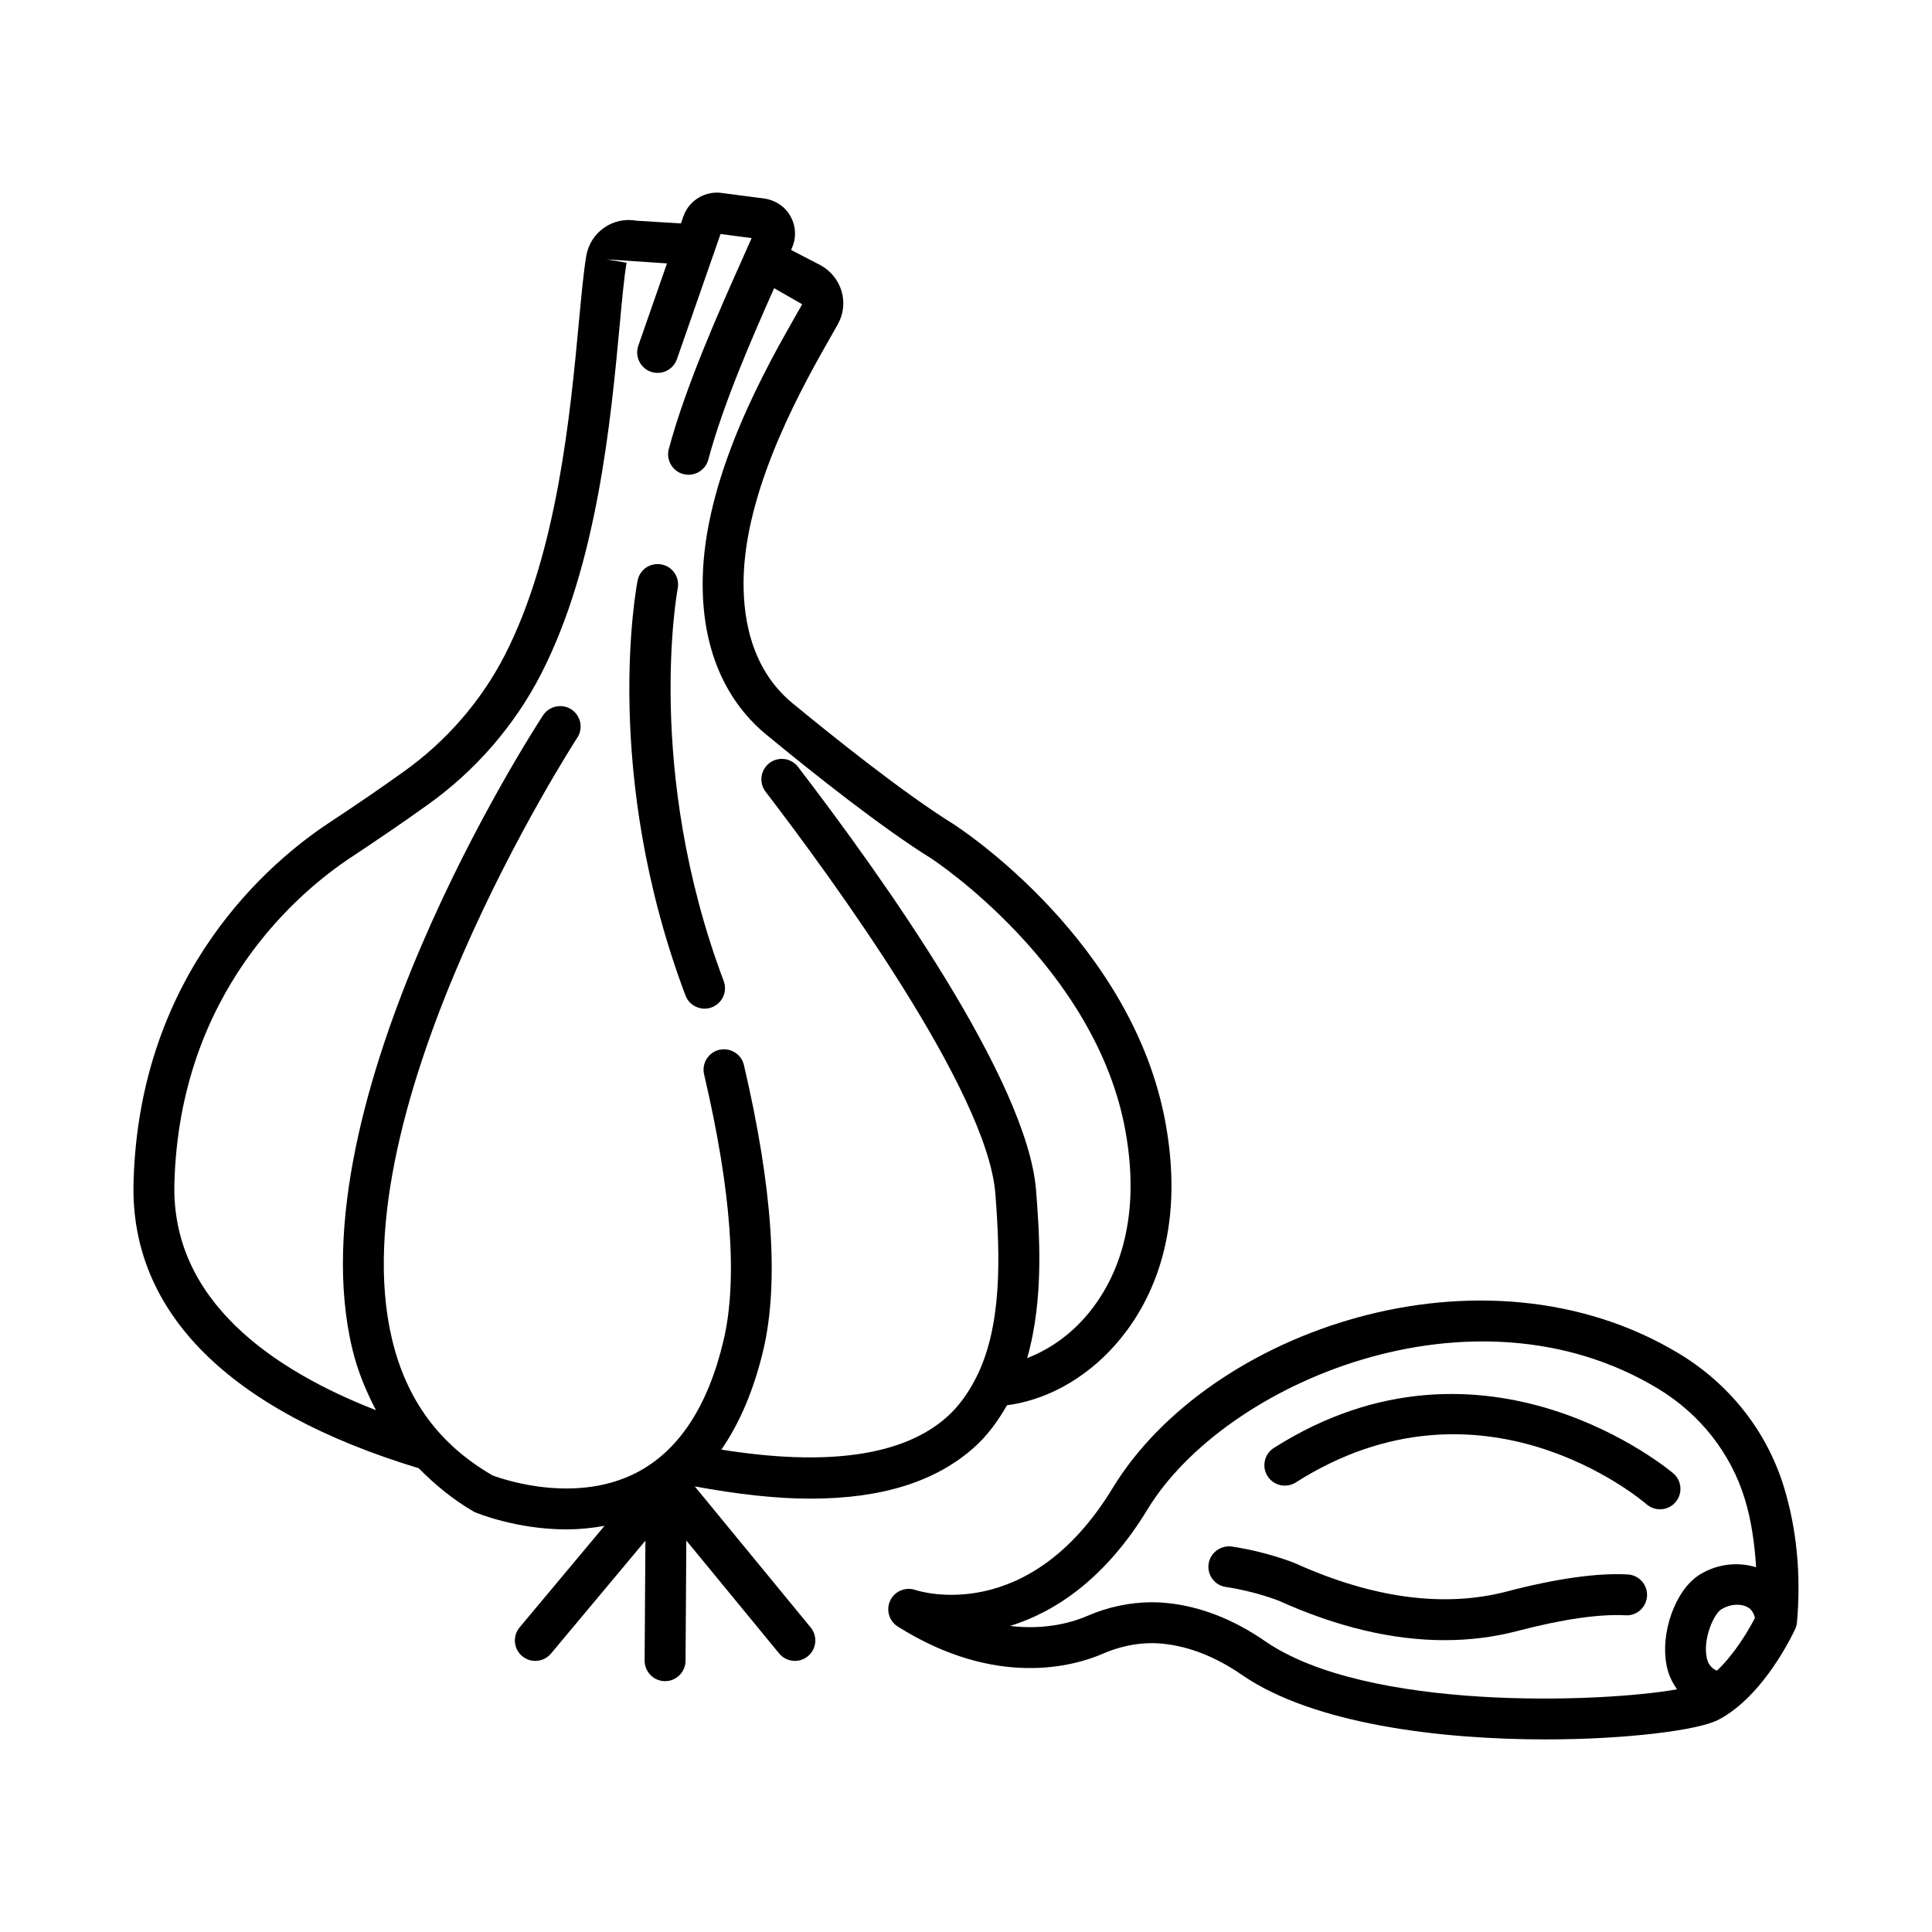
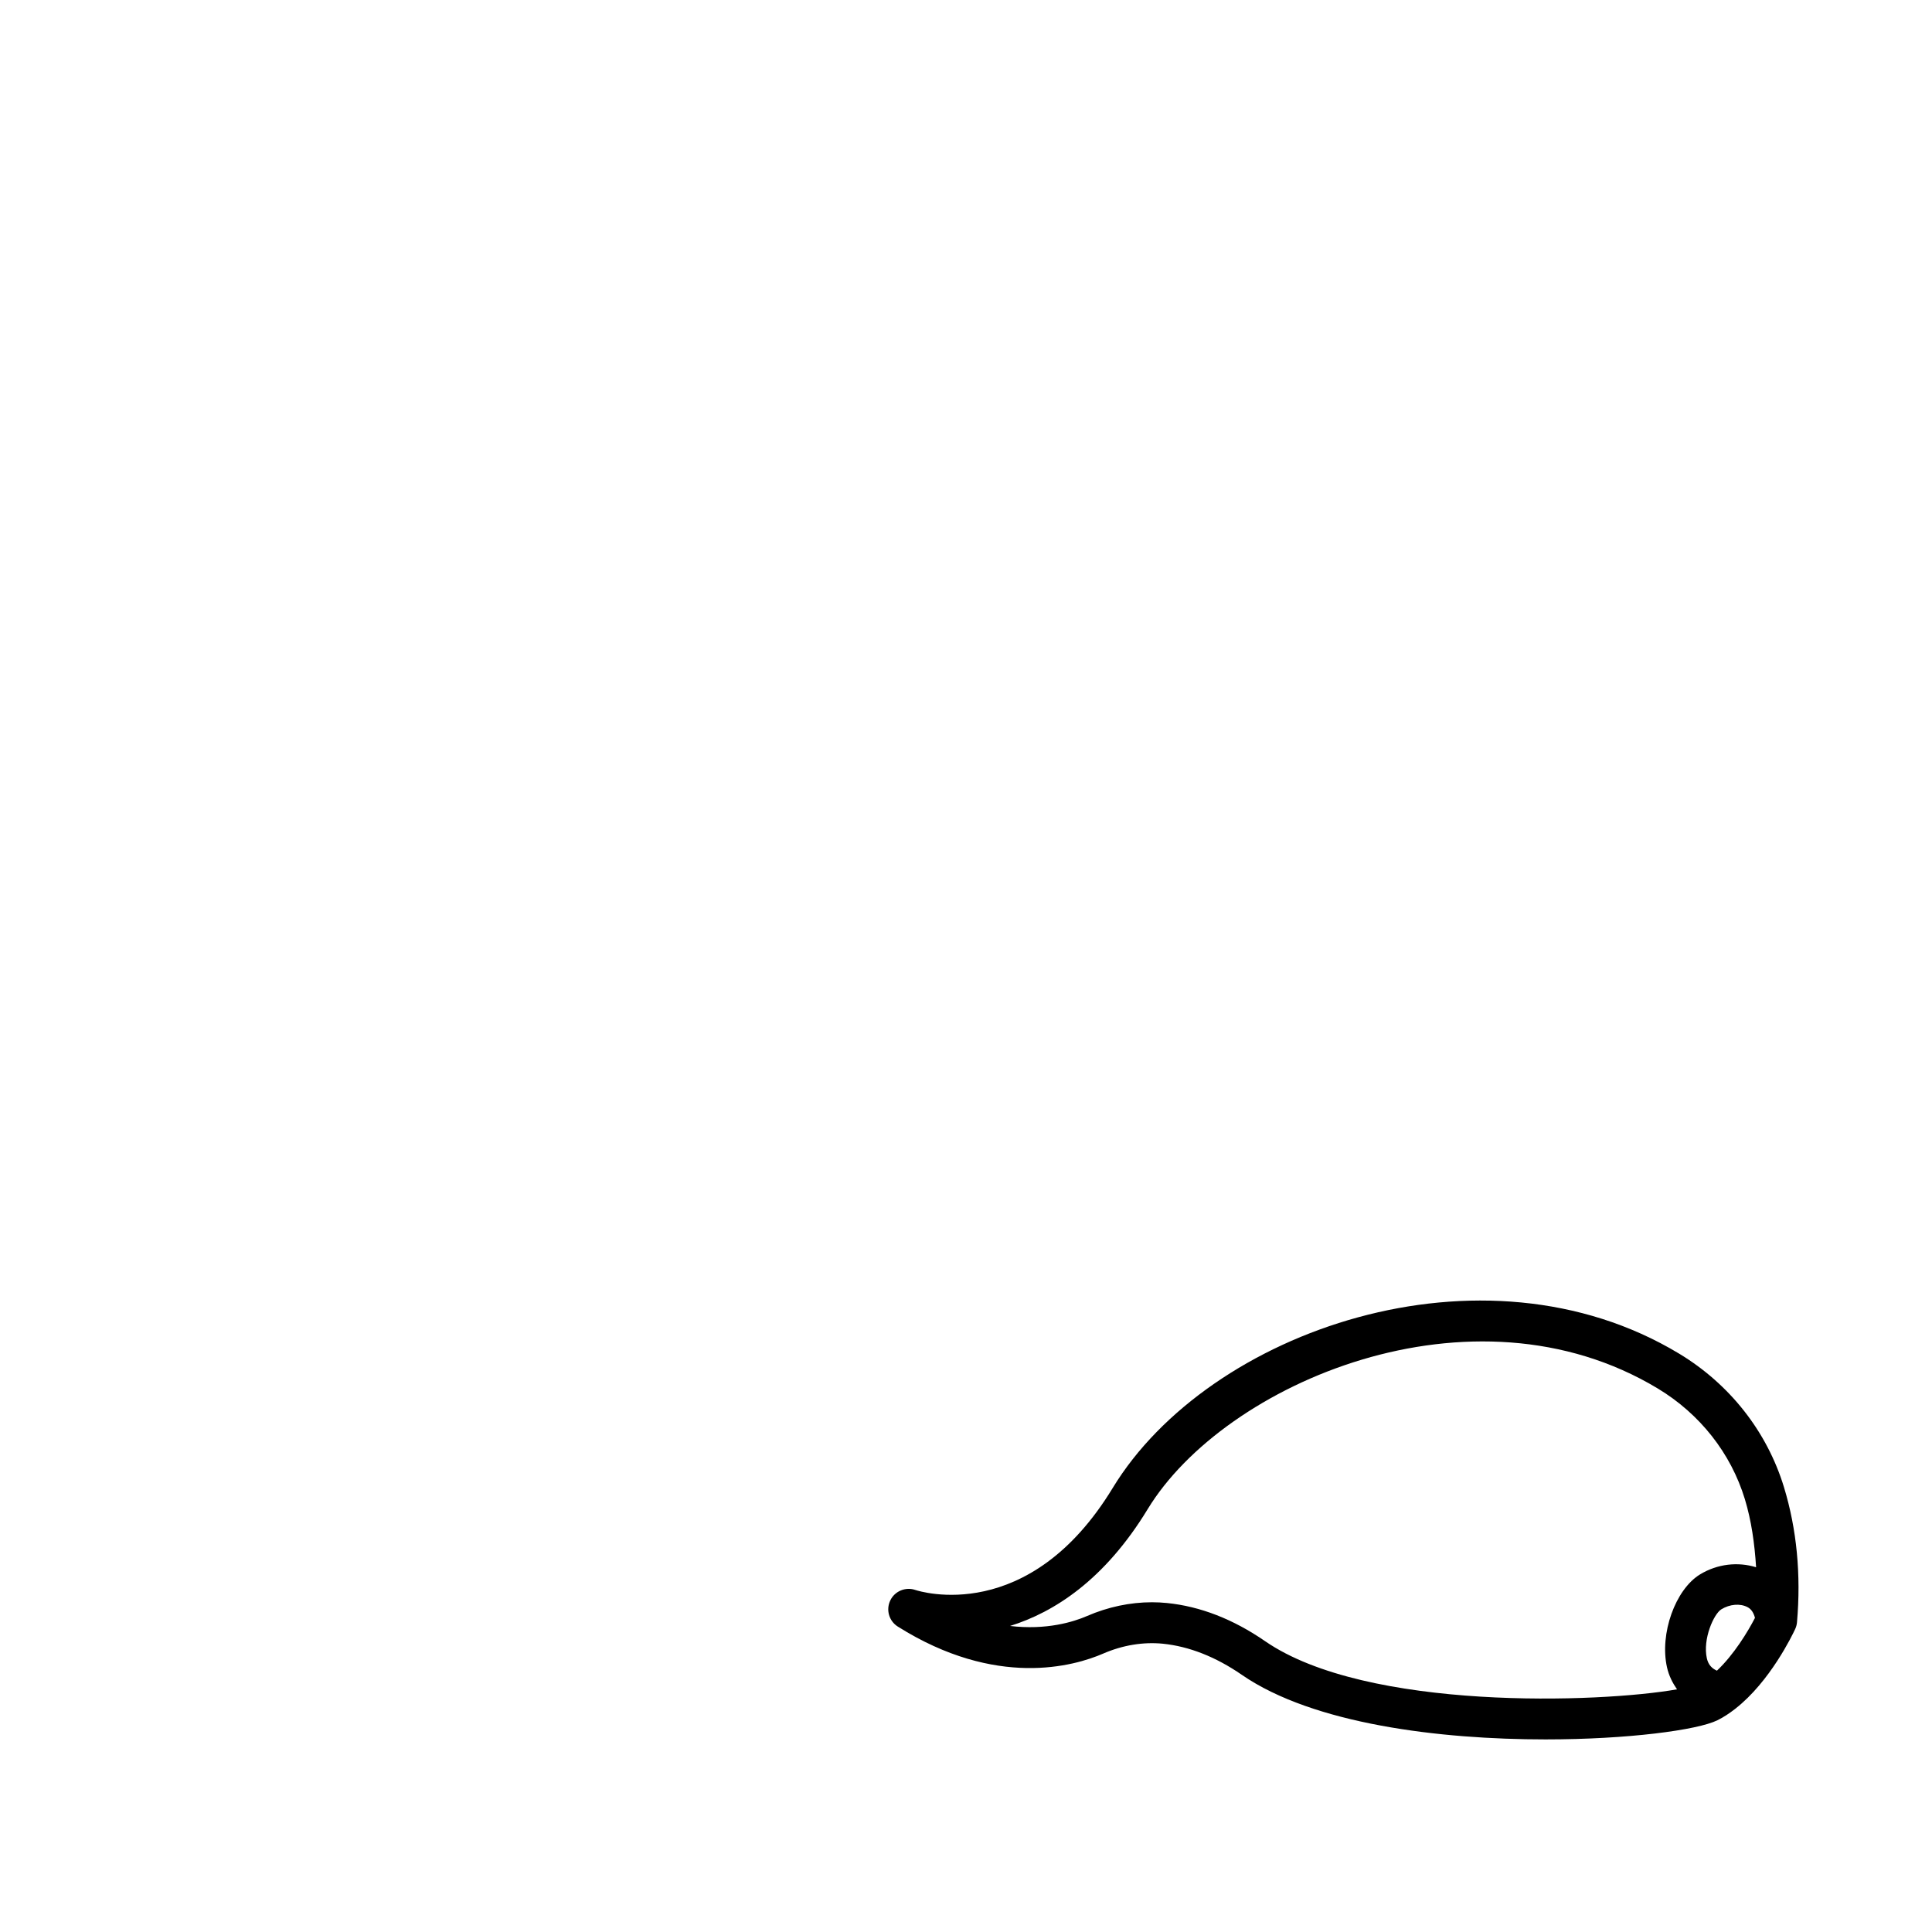
<svg xmlns="http://www.w3.org/2000/svg" fill="#000000" width="800px" height="800px" version="1.1" viewBox="144 144 512 512">
  <g>
-     <path d="m330.72 411.3c0.633 0 1.281-0.113 1.902-0.344 2.805-1.059 4.219-4.18 3.16-6.984-21.055-55.98-12.273-103.57-12.18-104.04 0.57-2.938-1.348-5.777-4.285-6.348-3.004-0.551-5.777 1.344-6.348 4.285-0.398 2.051-9.52 50.934 12.684 109.93 0.809 2.172 2.871 3.508 5.066 3.508z" />
-     <path d="m328.12 537.91c11.266 2.082 21.551 3.25 30.652 3.246 18.859 0 33.168-4.488 43.324-13.523 3.703-3.293 6.434-7.164 8.77-11.23 8.922-1.121 20.59-6.023 30.109-17.676 8.266-10.109 17.059-28.148 11.98-56.699-8.582-48.449-54.312-78.375-56.336-79.668-13.289-8.246-32.398-23.605-42.621-32.023-11.52-9.496-13.355-24.035-12.879-34.562 1.125-24.07 16.055-50.285 23.234-62.883l1.691-2.984c3.066-5.488 1.098-12.457-4.551-15.605l-7.848-4.066 0.273-0.613c1.148-2.652 1.02-5.625-0.344-8.172-1.375-2.539-3.797-4.285-6.875-4.82l-11.109-1.449c-4.496-0.781-8.98 1.812-10.488 6.168l-0.648 1.859-11.707-0.715c-3.027-0.562-6.121 0.086-8.664 1.859-2.527 1.773-4.207 4.43-4.723 7.492-0.688 4.144-1.258 10.125-1.93 17.332-2.289 24.438-5.738 61.359-19.68 88.496-6.203 12.066-15.406 22.691-26.621 30.719-6.559 4.707-13.25 9.25-19.996 13.707-15.074 9.953-50.293 39.164-51.746 95.348-0.887 34.246 25.246 60.398 75.562 75.641 4.293 4.309 9.035 8.305 14.762 11.602 0.676 0.285 11.137 4.613 24.414 4.613 3.223 0 6.625-0.316 10.078-0.941l-22.496 26.902c-1.918 2.301-1.613 5.715 0.676 7.629 2.301 1.922 5.699 1.613 7.629-0.676l25.027-29.934-0.207 31.789c-0.012 2.988 2.394 5.43 5.383 5.449h0.039c2.977 0 5.394-2.398 5.422-5.383l0.207-31.883 24.59 29.918c1.059 1.305 2.617 1.977 4.18 1.977 1.215 0 2.434-0.402 3.438-1.23 2.312-1.898 2.644-5.309 0.742-7.625zm-53.574-2.906c-14.098-8.148-22.812-19.961-26.66-36.121-14.547-61.062 48.469-158.41 49.102-159.39 1.641-2.5 0.926-5.859-1.574-7.5-2.473-1.605-5.832-0.934-7.5 1.574-2.711 4.141-66.188 102.21-50.57 167.81 1.414 5.941 3.656 11.281 6.293 16.336-27.402-10.684-54.207-29.039-53.422-59.988 1.336-51.086 33.246-77.566 46.906-86.586 6.852-4.531 13.648-9.152 20.324-13.938 12.617-9.023 22.969-20.988 29.941-34.582 14.902-28.988 18.477-67.168 20.84-92.43 0.633-6.891 1.164-12.609 1.824-16.57l-5.344-0.887 16.055 1.07-7.602 21.812c-0.98 2.828 0.516 5.918 3.332 6.902 2.816 0.984 5.91-0.508 6.902-3.332l11.559-33.168 8.238 1.078-2.539 5.715c-5.953 13.324-14.941 33.465-19.414 50.188-0.766 2.891 0.953 5.859 3.836 6.633 0.477 0.117 0.938 0.18 1.402 0.18 2.394 0 4.59-1.594 5.238-4.019 3.926-14.734 11.695-32.508 17.441-45.418l7.434 4.254-1.652 2.91c-7.59 13.332-23.395 41.074-24.637 67.742-0.859 18.645 4.961 33.656 16.809 43.422 12.734 10.492 30.668 24.715 43.719 32.816 0.438 0.285 43.707 28.691 51.469 72.41 4.352 24.504-2.883 39.602-9.707 47.953-5.168 6.312-11.055 9.961-16.375 12.027 4.519-15.836 3.238-33.227 2.356-44.445-2.262-29.02-40.492-82.77-63.078-112.23-1.824-2.379-5.223-2.828-7.59-1.004-2.379 1.82-2.828 5.219-1.004 7.59 17.59 22.949 58.754 79.273 60.883 106.49 1.312 16.906 1.816 35.312-5.199 48.988-0.035 0.074-0.09 0.133-0.121 0.211-1.941 3.727-4.332 7.168-7.559 10.039-11.551 10.273-31.691 13.098-59.73 8.617 4.91-7.113 8.641-15.934 11.133-26.465 4.164-17.668 2.434-43.051-5.156-75.457-0.676-2.914-3.609-4.684-6.508-4.039-2.922 0.688-4.723 3.602-4.047 6.512 7.207 30.754 8.953 54.469 5.156 70.5-4.141 17.574-11.969 29.398-23.234 35.145-17.391 8.836-37.852 0.648-37.969 0.648z" />
    <path d="m588.92 502.69c-51.984-31.328-124.61-6.148-150.03 35.621-22.203 36.539-51.098 27.453-52.344 27.039-2.551-0.871-5.449 0.316-6.613 2.789-1.191 2.488-0.332 5.461 1.996 6.922 26.105 16.426 46.762 10.488 54.43 7.156 5.172-2.242 10.621-3.129 15.805-2.617 6.969 0.707 14.031 3.484 20.949 8.258 18.938 13.055 52.512 17.105 80.457 17.105 21.859 0 40.27-2.473 45.559-5.07 1.645-0.809 3.188-1.848 4.672-2.996 0.031-0.027 0.055-0.047 0.082-0.07 9.191-7.168 15.125-19.523 15.863-21.121 0.266-0.57 0.422-1.176 0.477-1.797 1.098-12.641-0.066-24.684-3.453-35.793-4.492-14.73-14.371-27.305-27.848-35.426zm-109.64 76.25c-8.449-5.832-17.203-9.238-26.027-10.125-1.324-0.133-2.644-0.199-3.981-0.199-5.777 0-11.664 1.242-17.219 3.656-3.559 1.547-10.766 3.777-20.379 2.625 11.664-3.625 25.059-12.188 36.473-30.957 20.34-33.43 86.051-61.59 135.19-31.969 11.16 6.731 19.359 17.137 23.062 29.297 1.742 5.715 2.59 11.809 2.984 18.07-4.809-1.484-10.25-0.91-14.871 1.906-6.559 4.019-10.727 15.742-8.742 24.605 0.504 2.258 1.48 4.144 2.656 5.844-20.371 3.602-82.219 5.805-109.15-12.754zm119.72 7.809c-1.309-0.598-2.266-1.512-2.664-3.266-1.148-5.125 1.84-11.777 3.836-13 2.234-1.363 4.934-1.602 6.902-0.594 1.062 0.539 1.656 1.535 2.012 2.863-1.887 3.66-5.59 9.762-10.086 13.996z" />
-     <path d="m575.39 561.25c-7.894-0.449-18.754 1.031-31.965 4.484-16.676 4.375-35.547 1.863-56.215-7.457-0.305-0.125-7.457-3.047-16.77-4.422-2.856-0.422-5.715 1.602-6.148 4.562-0.438 2.961 1.602 5.715 4.562 6.148 7.856 1.164 14.059 3.656 14.07 3.656h-0.012c15.406 6.949 30.098 10.441 43.902 10.441 6.664 0 13.133-0.812 19.359-2.441 12.074-3.168 21.676-4.504 28.578-4.152 2.988 0.223 5.539-2.102 5.727-5.09 0.176-2.988-2.102-5.555-5.09-5.731z" />
-     <path d="m587.47 534.48c-0.488-0.43-49.961-42.312-105.89-6.758-2.527 1.602-3.266 4.945-1.664 7.473 1.613 2.539 4.973 3.262 7.484 1.664 49.023-31.148 91.223 4.297 92.98 5.812 1.031 0.879 2.289 1.309 3.543 1.309 1.52 0 3.027-0.633 4.098-1.871 1.945-2.266 1.707-5.676-0.555-7.629z" />
  </g>
</svg>